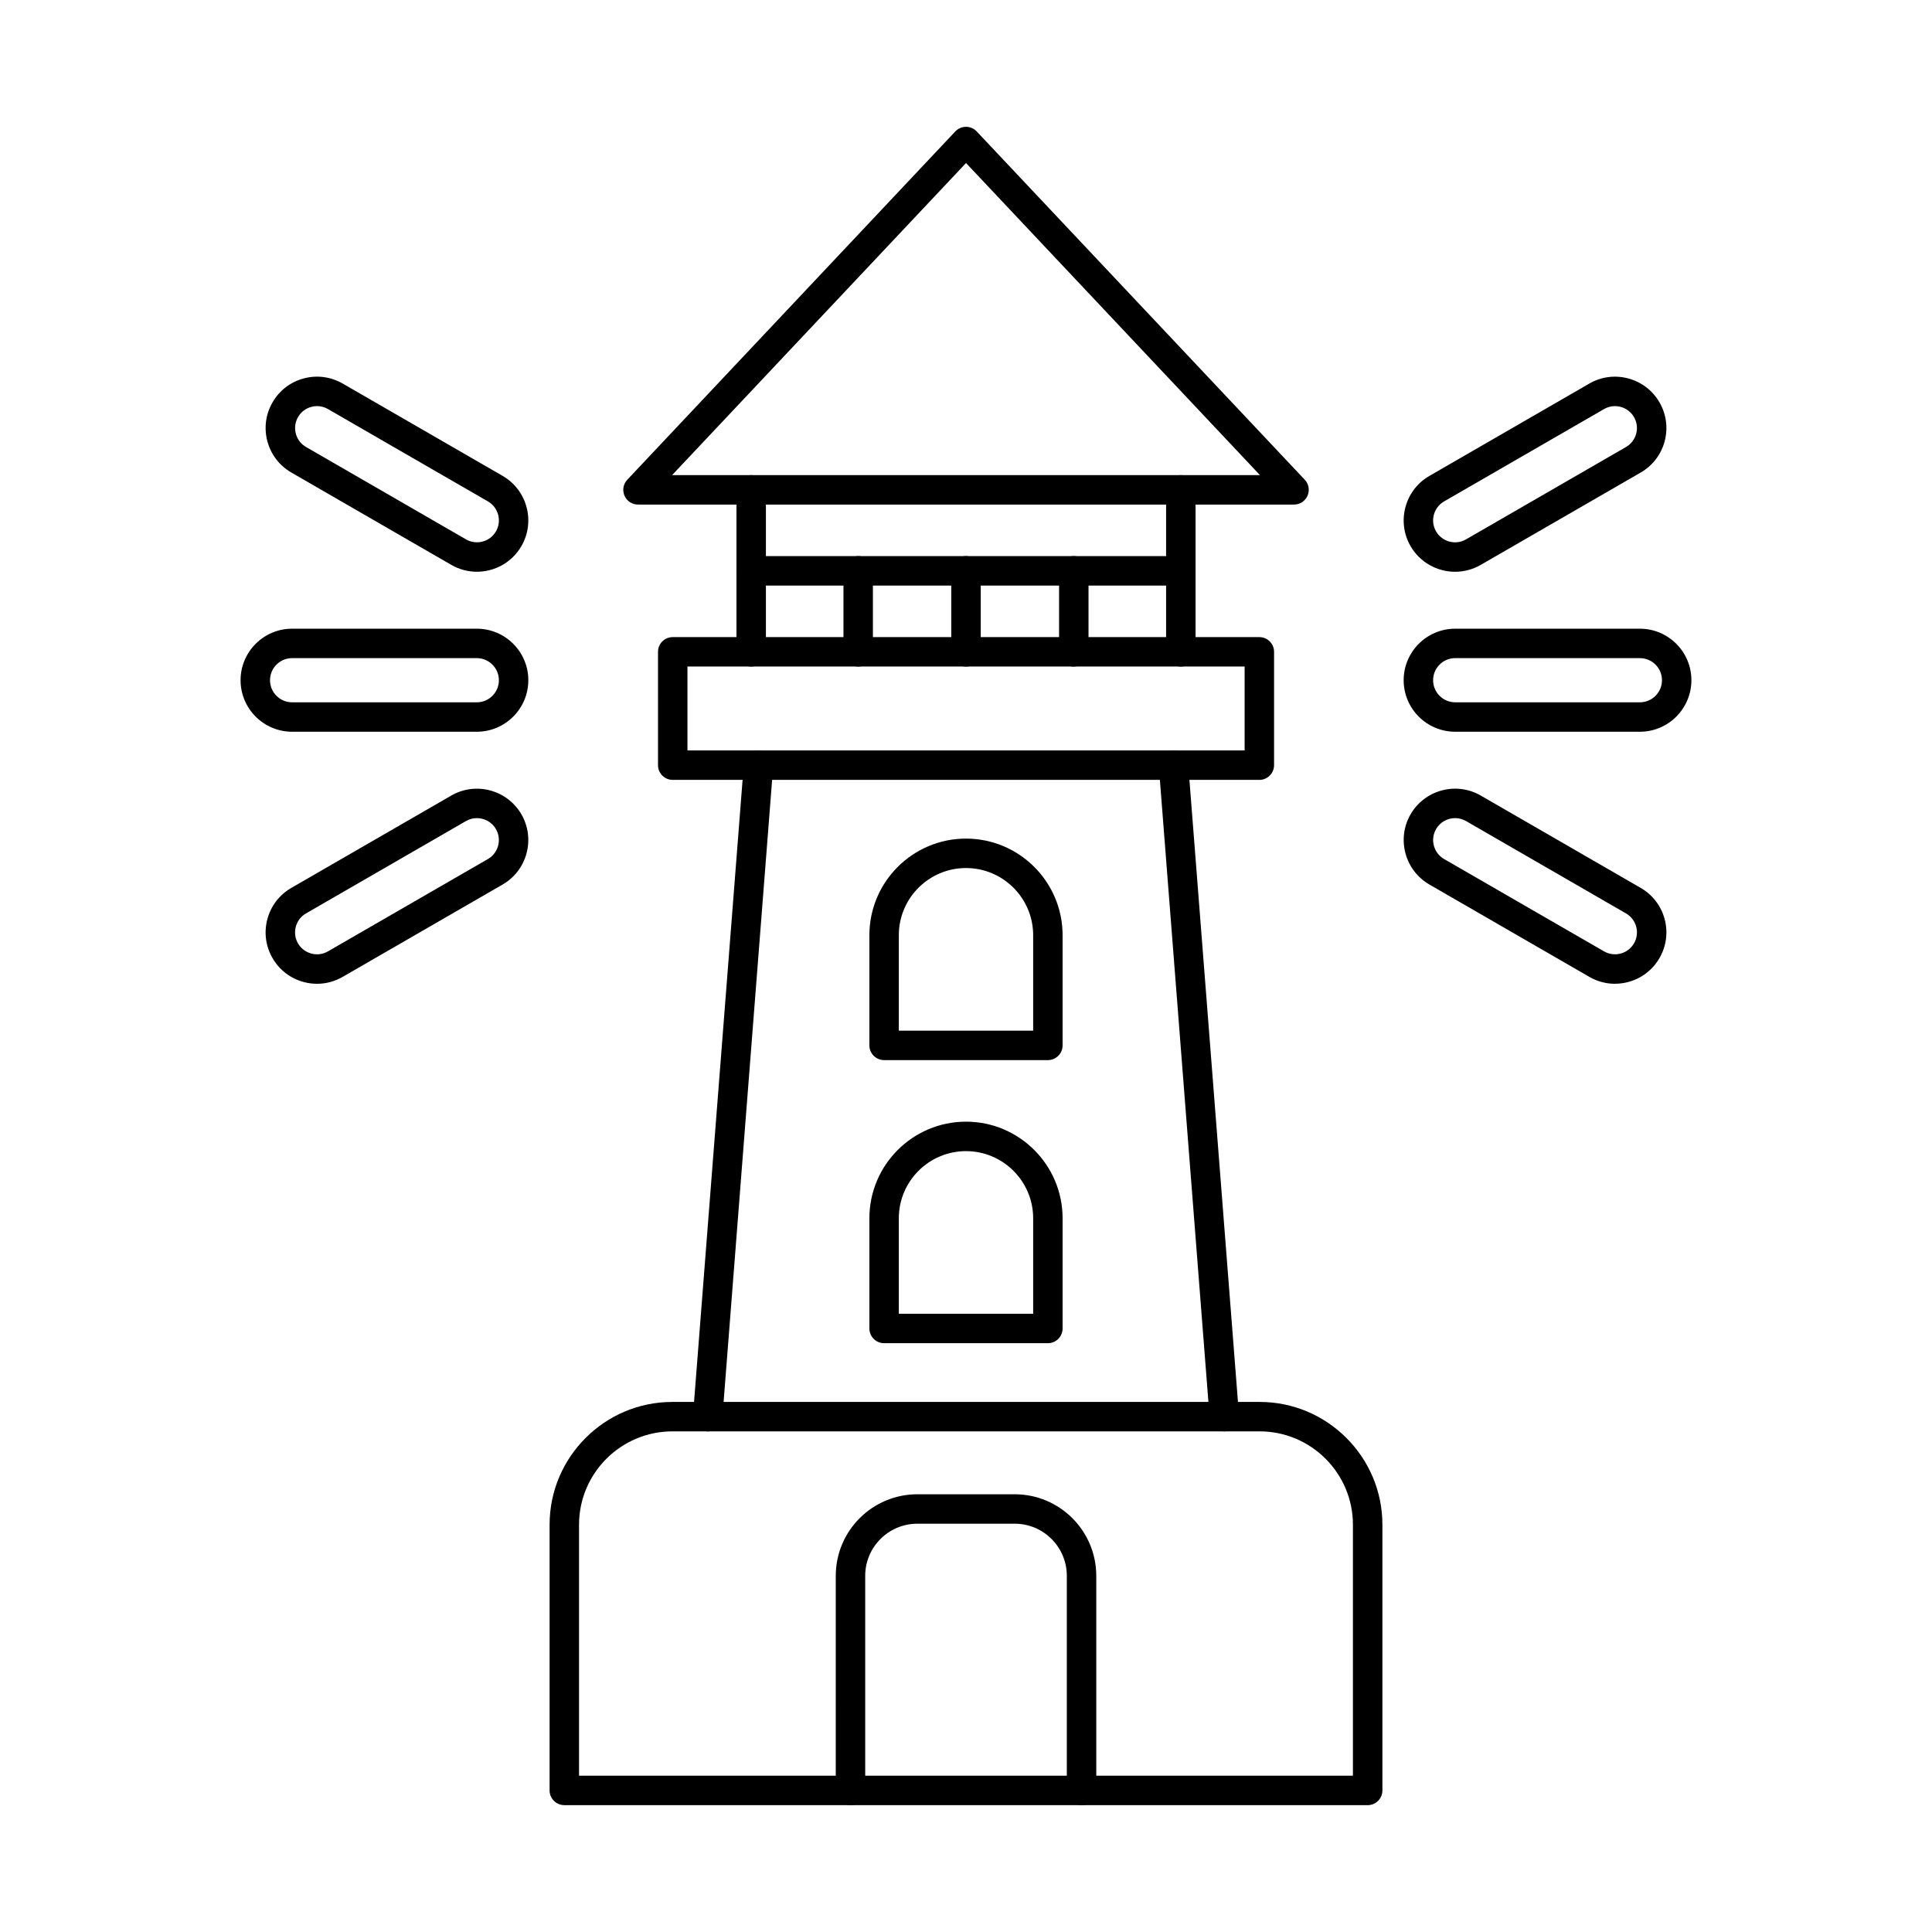
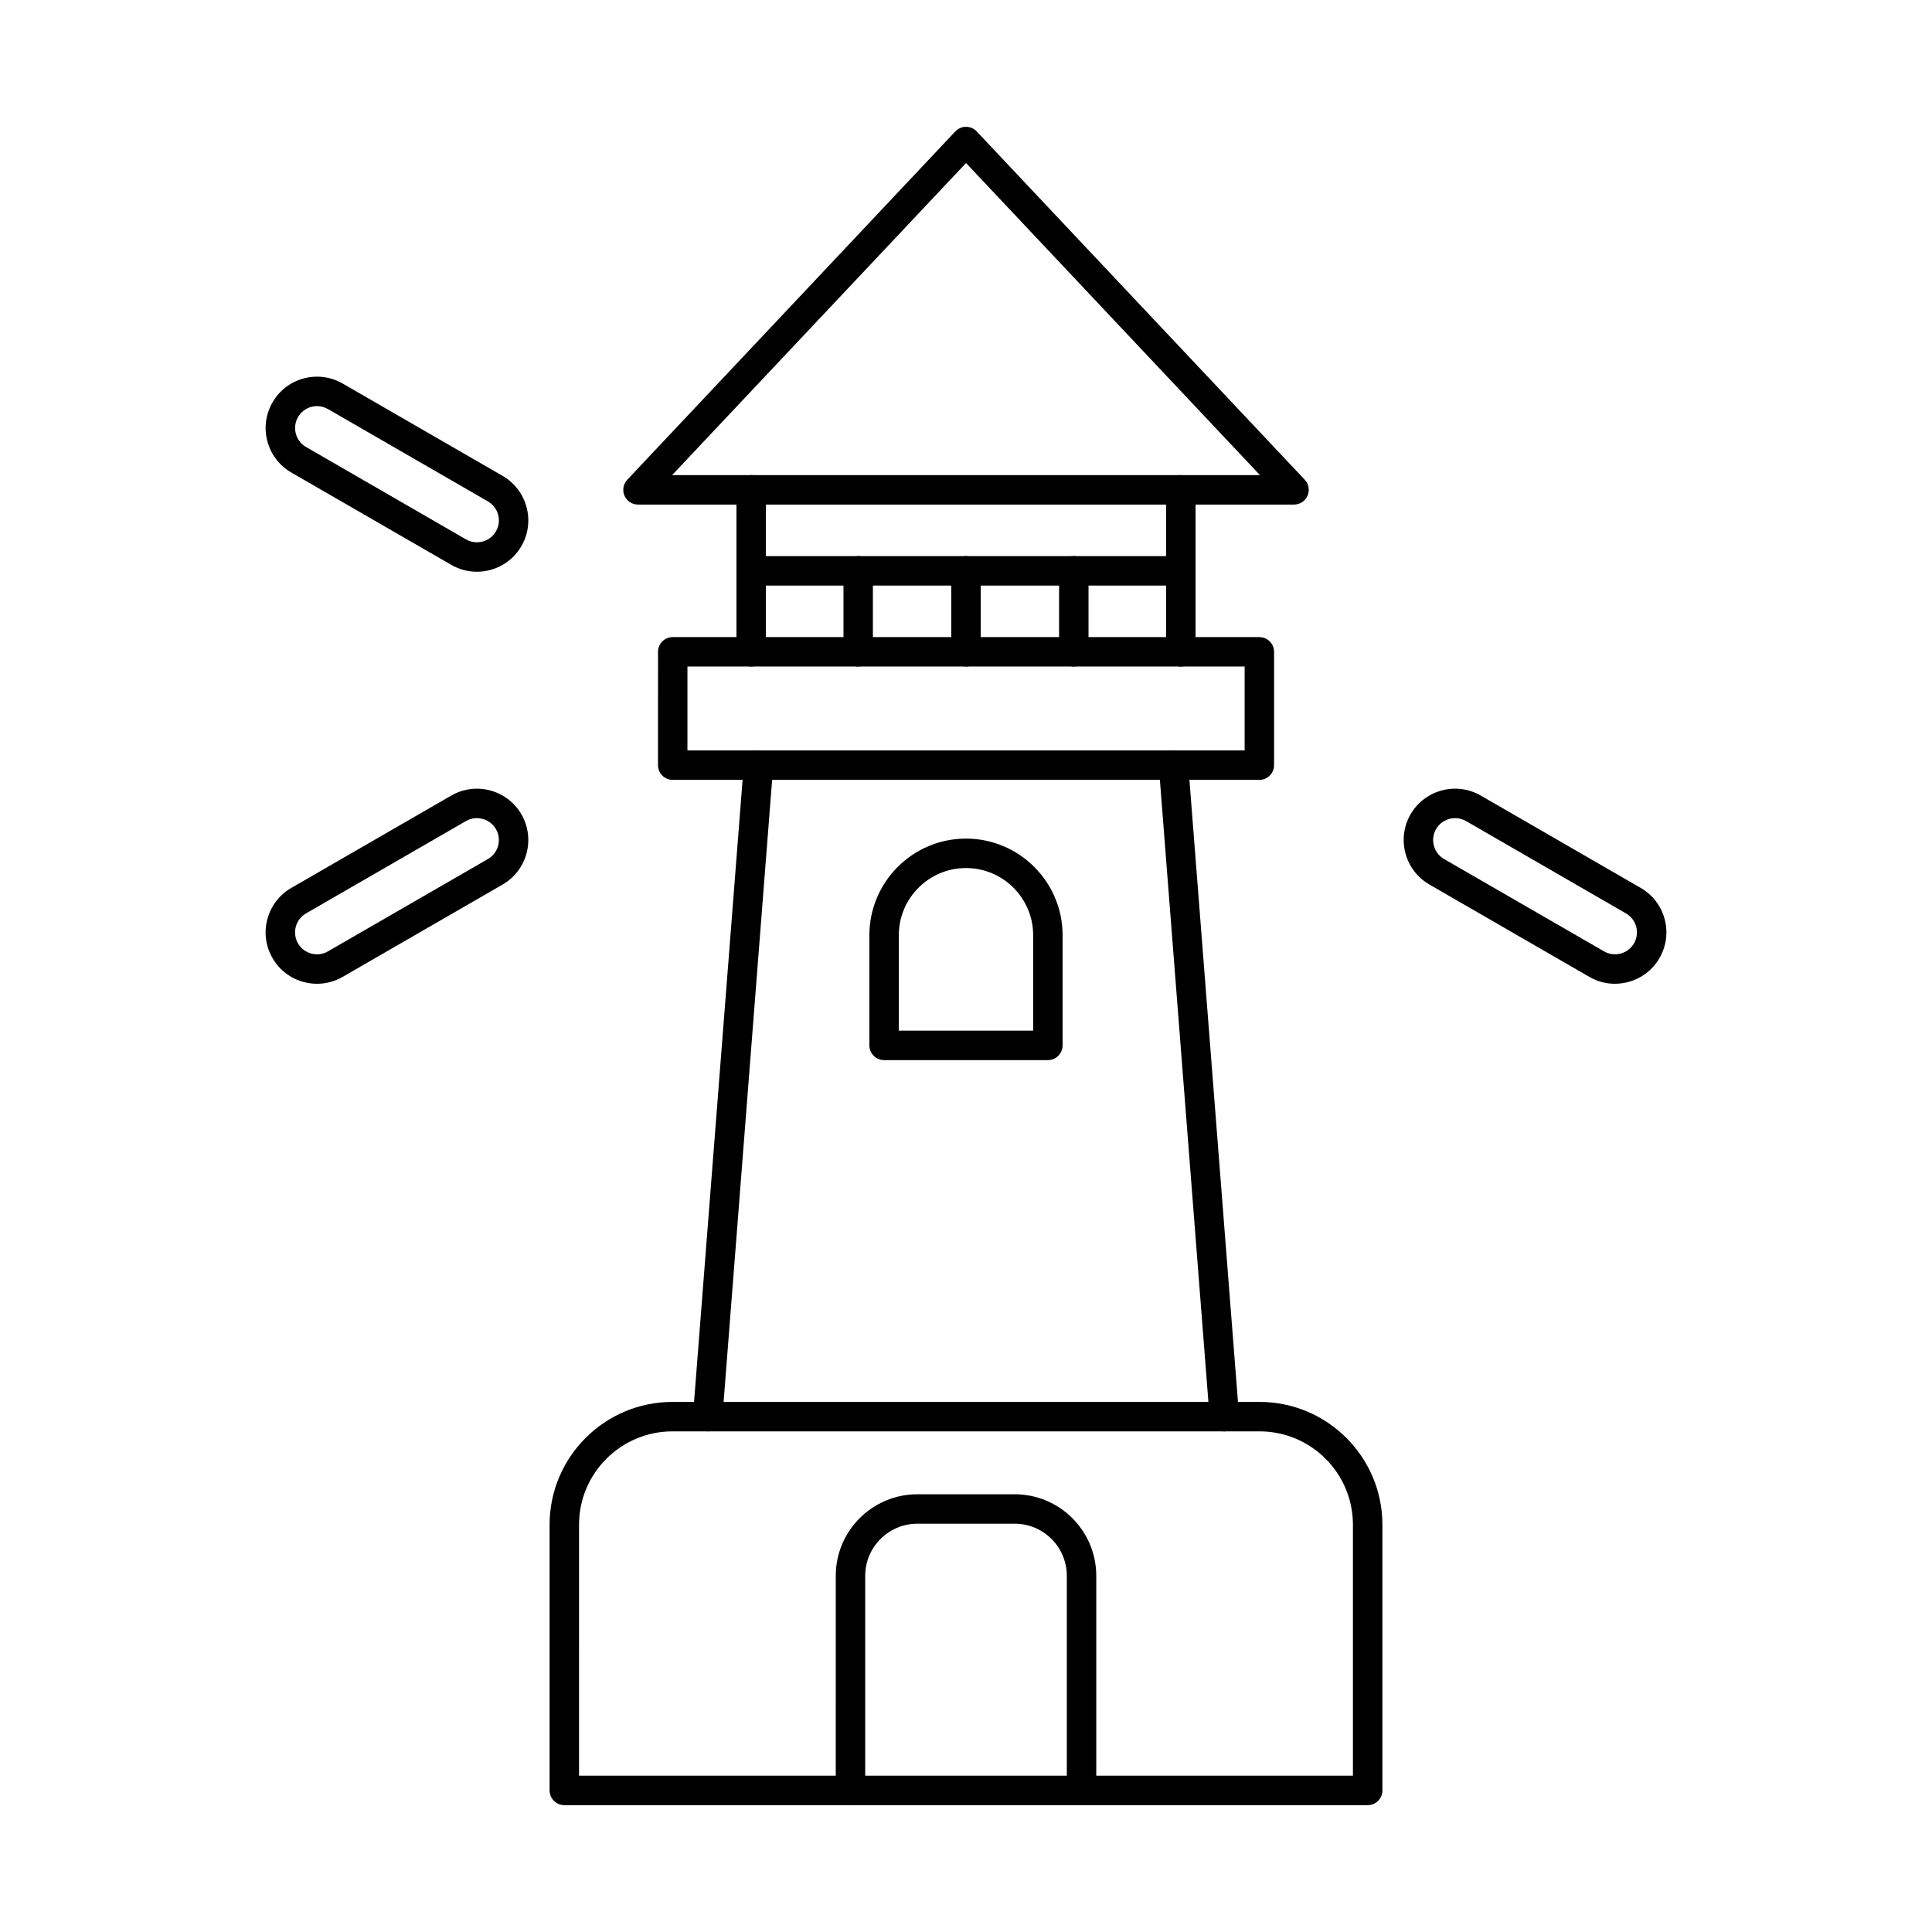
<svg xmlns="http://www.w3.org/2000/svg" fill="#000000" width="800px" height="800px" version="1.1" viewBox="144 144 512 512">
  <g fill-rule="evenodd">
    <path d="m297.45 614.58h205.09v-66.516c0-13.641-11.094-24.738-24.738-24.738h-155.6c-13.645 0-24.75 11.098-24.75 24.738zm208.99 7.801h-212.89c-2.152 0-3.902-1.746-3.902-3.898v-70.414c0-17.945 14.598-32.543 32.551-32.543h155.61c17.941 0 32.543 14.598 32.543 32.543v70.414c0 2.152-1.75 3.902-3.902 3.902z" />
    <path d="m430.62 622.38c-2.152 0-3.902-1.746-3.902-3.898v-56.879c0-7.609-6.188-13.805-13.797-13.805h-25.824c-7.609 0-13.809 6.195-13.809 13.805v56.879c0 2.152-1.75 3.902-3.902 3.902-2.152 0-3.902-1.746-3.902-3.902l0.004-56.879c0-11.914 9.691-21.605 21.609-21.605h25.828c11.906 0 21.598 9.695 21.598 21.609v56.879c0 2.152-1.746 3.902-3.898 3.902z" />
    <path d="m331.55 523.33c-0.102 0-0.215-0.004-0.316-0.012-2.144-0.168-3.75-2.043-3.586-4.191l13.473-172.65c0.172-2.148 2.039-3.754 4.195-3.586s3.758 2.043 3.586 4.191l-13.469 172.65c-0.164 2.043-1.871 3.598-3.883 3.598zm136.91 0c-2.019 0-3.727-1.555-3.891-3.598l-13.469-172.65c-0.164-2.148 1.441-4.023 3.586-4.191 2.144-0.172 4.023 1.438 4.195 3.586l13.473 172.65c0.164 2.148-1.445 4.023-3.59 4.191-0.102 0.008-0.203 0.012-0.305 0.012z" />
    <path d="m326.18 342.87h147.66v-22.234h-147.66zm151.56 7.805h-155.46c-2.164 0-3.902-1.746-3.902-3.902l0.004-30.035c0-2.156 1.734-3.898 3.898-3.898h155.46c2.152 0 3.902 1.746 3.902 3.902v30.035c0 2.152-1.75 3.902-3.902 3.902z" />
    <path d="m343.07 320.64c-2.152 0-3.902-1.746-3.902-3.902v-42.922c0-2.156 1.746-3.902 3.902-3.902 2.152 0 3.902 1.746 3.902 3.902v42.922c0 2.156-1.75 3.902-3.902 3.902zm113.86 0c-2.152 0-3.902-1.746-3.902-3.902v-42.922c0-2.156 1.746-3.902 3.902-3.902s3.902 1.746 3.902 3.902l0.004 42.922c0 2.156-1.75 3.902-3.902 3.902z" />
    <path d="m322.11 269.91h155.79l-77.891-82.707zm164.82 7.805h-173.86c-1.555 0-2.957-0.926-3.578-2.356-0.617-1.43-0.324-3.086 0.742-4.223l86.926-92.301c0.742-0.781 1.766-1.227 2.844-1.227s2.102 0.445 2.836 1.227l86.938 92.301c1.066 1.133 1.352 2.793 0.738 4.223-0.617 1.43-2.031 2.356-3.586 2.356z" />
    <path d="m382.2 417.14h35.598v-25.301c0-9.812-7.984-17.801-17.801-17.801s-17.801 7.984-17.801 17.801v25.301zm39.5 7.801h-43.402c-2.152 0-3.902-1.746-3.902-3.902v-29.199c0-14.117 11.48-25.602 25.602-25.602 14.113 0 25.602 11.484 25.602 25.602v29.199c0 2.156-1.75 3.902-3.902 3.902z" />
-     <path d="m382.2 492.16h35.598v-25.301c0-9.812-7.984-17.797-17.801-17.797s-17.801 7.984-17.801 17.801v25.301zm39.5 7.801h-43.402c-2.152 0-3.902-1.746-3.902-3.902v-29.203c0-14.117 11.48-25.602 25.602-25.602 14.113 0 25.602 11.484 25.602 25.602v29.203c0 2.156-1.75 3.902-3.902 3.902z" />
    <path d="m456.93 299.18h-113.86c-2.152 0-3.902-1.746-3.902-3.902s1.746-3.902 3.902-3.902h113.86c2.152 0 3.898 1.746 3.898 3.902 0.004 2.152-1.746 3.902-3.898 3.902z" />
    <path d="m371.43 320.64c-2.152 0-3.902-1.746-3.902-3.902v-21.461c0-2.156 1.746-3.902 3.898-3.902 2.156 0 3.902 1.746 3.902 3.902v21.461c0 2.156-1.746 3.902-3.902 3.902z" />
    <path d="m400 320.64c-2.156 0-3.902-1.746-3.902-3.902v-21.461c0-2.156 1.746-3.902 3.902-3.902s3.902 1.746 3.902 3.902v21.461c0 2.156-1.746 3.902-3.898 3.902z" />
    <path d="m428.57 320.64c-2.152 0-3.902-1.746-3.902-3.902v-21.461c0-2.156 1.746-3.902 3.898-3.902 2.156 0 3.902 1.746 3.902 3.902v21.461c0 2.156-1.746 3.902-3.902 3.902z" />
-     <path d="m529.64 318.41c-3.223 0-5.852 2.629-5.852 5.856s2.633 5.852 5.852 5.852h48.949c3.231 0 5.852-2.625 5.852-5.852s-2.621-5.852-5.852-5.852h-48.949zm48.949 19.508h-48.949c-7.531 0-13.656-6.125-13.656-13.656 0-7.527 6.125-13.652 13.652-13.652h48.949c7.527 0 13.652 6.125 13.652 13.652 0 7.527-6.125 13.656-13.652 13.656z" />
-     <path d="m526.68 276.89c-2.762 1.609-3.719 5.172-2.102 7.941 1.605 2.769 5.172 3.719 7.934 2.109l42.395-24.477c1.34-0.777 2.297-2.031 2.703-3.531 0.398-1.5 0.184-3.062-0.59-4.406-0.781-1.344-2.043-2.301-3.535-2.699-1.504-0.398-3.066-0.188-4.41 0.59l-42.395 24.477zm2.945 18.637c-4.703 0-9.277-2.43-11.805-6.781-3.758-6.492-1.543-14.84 4.949-18.605 0 0 0-0.004 0.012-0.004l42.387-24.477c3.137-1.82 6.805-2.309 10.32-1.375 3.516 0.934 6.449 3.18 8.281 6.324 1.82 3.144 2.316 6.812 1.383 10.328-0.934 3.512-3.18 6.453-6.328 8.277l-42.395 24.477c-2.144 1.242-4.481 1.832-6.797 1.832z" />
    <path d="m529.61 360.81c-2 0-3.953 1.039-5.027 2.894-1.613 2.769-0.66 6.336 2.102 7.941l42.387 24.469c2.781 1.609 6.336 0.664 7.953-2.106 0.773-1.344 0.984-2.906 0.59-4.406-0.406-1.5-1.363-2.754-2.703-3.535l-42.383-24.469s0-0.004-0.012-0.004c-0.914-0.531-1.91-0.785-2.906-0.785zm42.367 43.902c-2.367 0-4.707-0.621-6.809-1.844l-42.383-24.473c-6.504-3.769-8.719-12.117-4.961-18.609 3.769-6.492 12.121-8.711 18.613-4.945l42.375 24.469c3.16 1.828 5.402 4.769 6.34 8.281 0.934 3.516 0.438 7.184-1.383 10.328-1.828 3.144-4.766 5.391-8.281 6.324-1.168 0.309-2.348 0.461-3.512 0.461z" />
-     <path d="m221.41 318.41c-3.231 0-5.852 2.629-5.852 5.856s2.621 5.852 5.852 5.852h48.949c3.231 0 5.852-2.625 5.852-5.852s-2.621-5.852-5.852-5.852h-48.945zm48.949 19.508h-48.949c-7.527 0-13.656-6.125-13.656-13.656 0.004-7.527 6.125-13.652 13.656-13.652h48.949c7.531 0 13.652 6.125 13.652 13.652 0 7.527-6.125 13.656-13.652 13.656z" />
    <path d="m228.02 251.62c-0.496 0-1.008 0.066-1.496 0.199-1.5 0.398-2.762 1.355-3.535 2.699-0.781 1.34-0.984 2.906-0.59 4.406 0.398 1.5 1.352 2.754 2.703 3.531l42.375 24.473c2.785 1.613 6.34 0.664 7.953-2.106 1.605-2.769 0.66-6.332-2.113-7.938l-42.387-24.473c-0.902-0.523-1.898-0.789-2.914-0.789zm42.363 43.898c-2.316 0-4.664-0.59-6.809-1.836l-42.387-24.469c-3.148-1.828-5.394-4.769-6.332-8.281-0.934-3.516-0.445-7.184 1.383-10.328 1.82-3.144 4.754-5.391 8.27-6.324s7.184-0.445 10.332 1.379l42.387 24.469s-0.004 0.004-0.004 0.004c6.492 3.766 8.719 12.113 4.949 18.605-2.519 4.348-7.102 6.781-11.793 6.781z" />
    <path d="m265.52 358.22h0.008zm4.863 2.59c-0.984 0-1.992 0.25-2.906 0.785 0 0 0 0.004-0.012 0.004l-42.383 24.473c-1.34 0.773-2.297 2.031-2.695 3.531-0.395 1.5-0.191 3.066 0.59 4.406 1.605 2.769 5.172 3.719 7.934 2.113l42.406-24.48c2.766-1.605 3.707-5.164 2.102-7.938-1.074-1.855-3.039-2.894-5.039-2.894zm-42.352 43.902c-1.18 0-2.359-0.152-3.527-0.461-3.512-0.934-6.453-3.18-8.27-6.324-1.828-3.144-2.316-6.812-1.383-10.328 0.934-3.516 3.18-6.453 6.32-8.277l42.398-24.477c6.492-3.766 14.832-1.547 18.602 4.945 3.769 6.492 1.543 14.84-4.949 18.605l-42.395 24.477c-2.094 1.215-4.43 1.84-6.797 1.84z" />
  </g>
</svg>